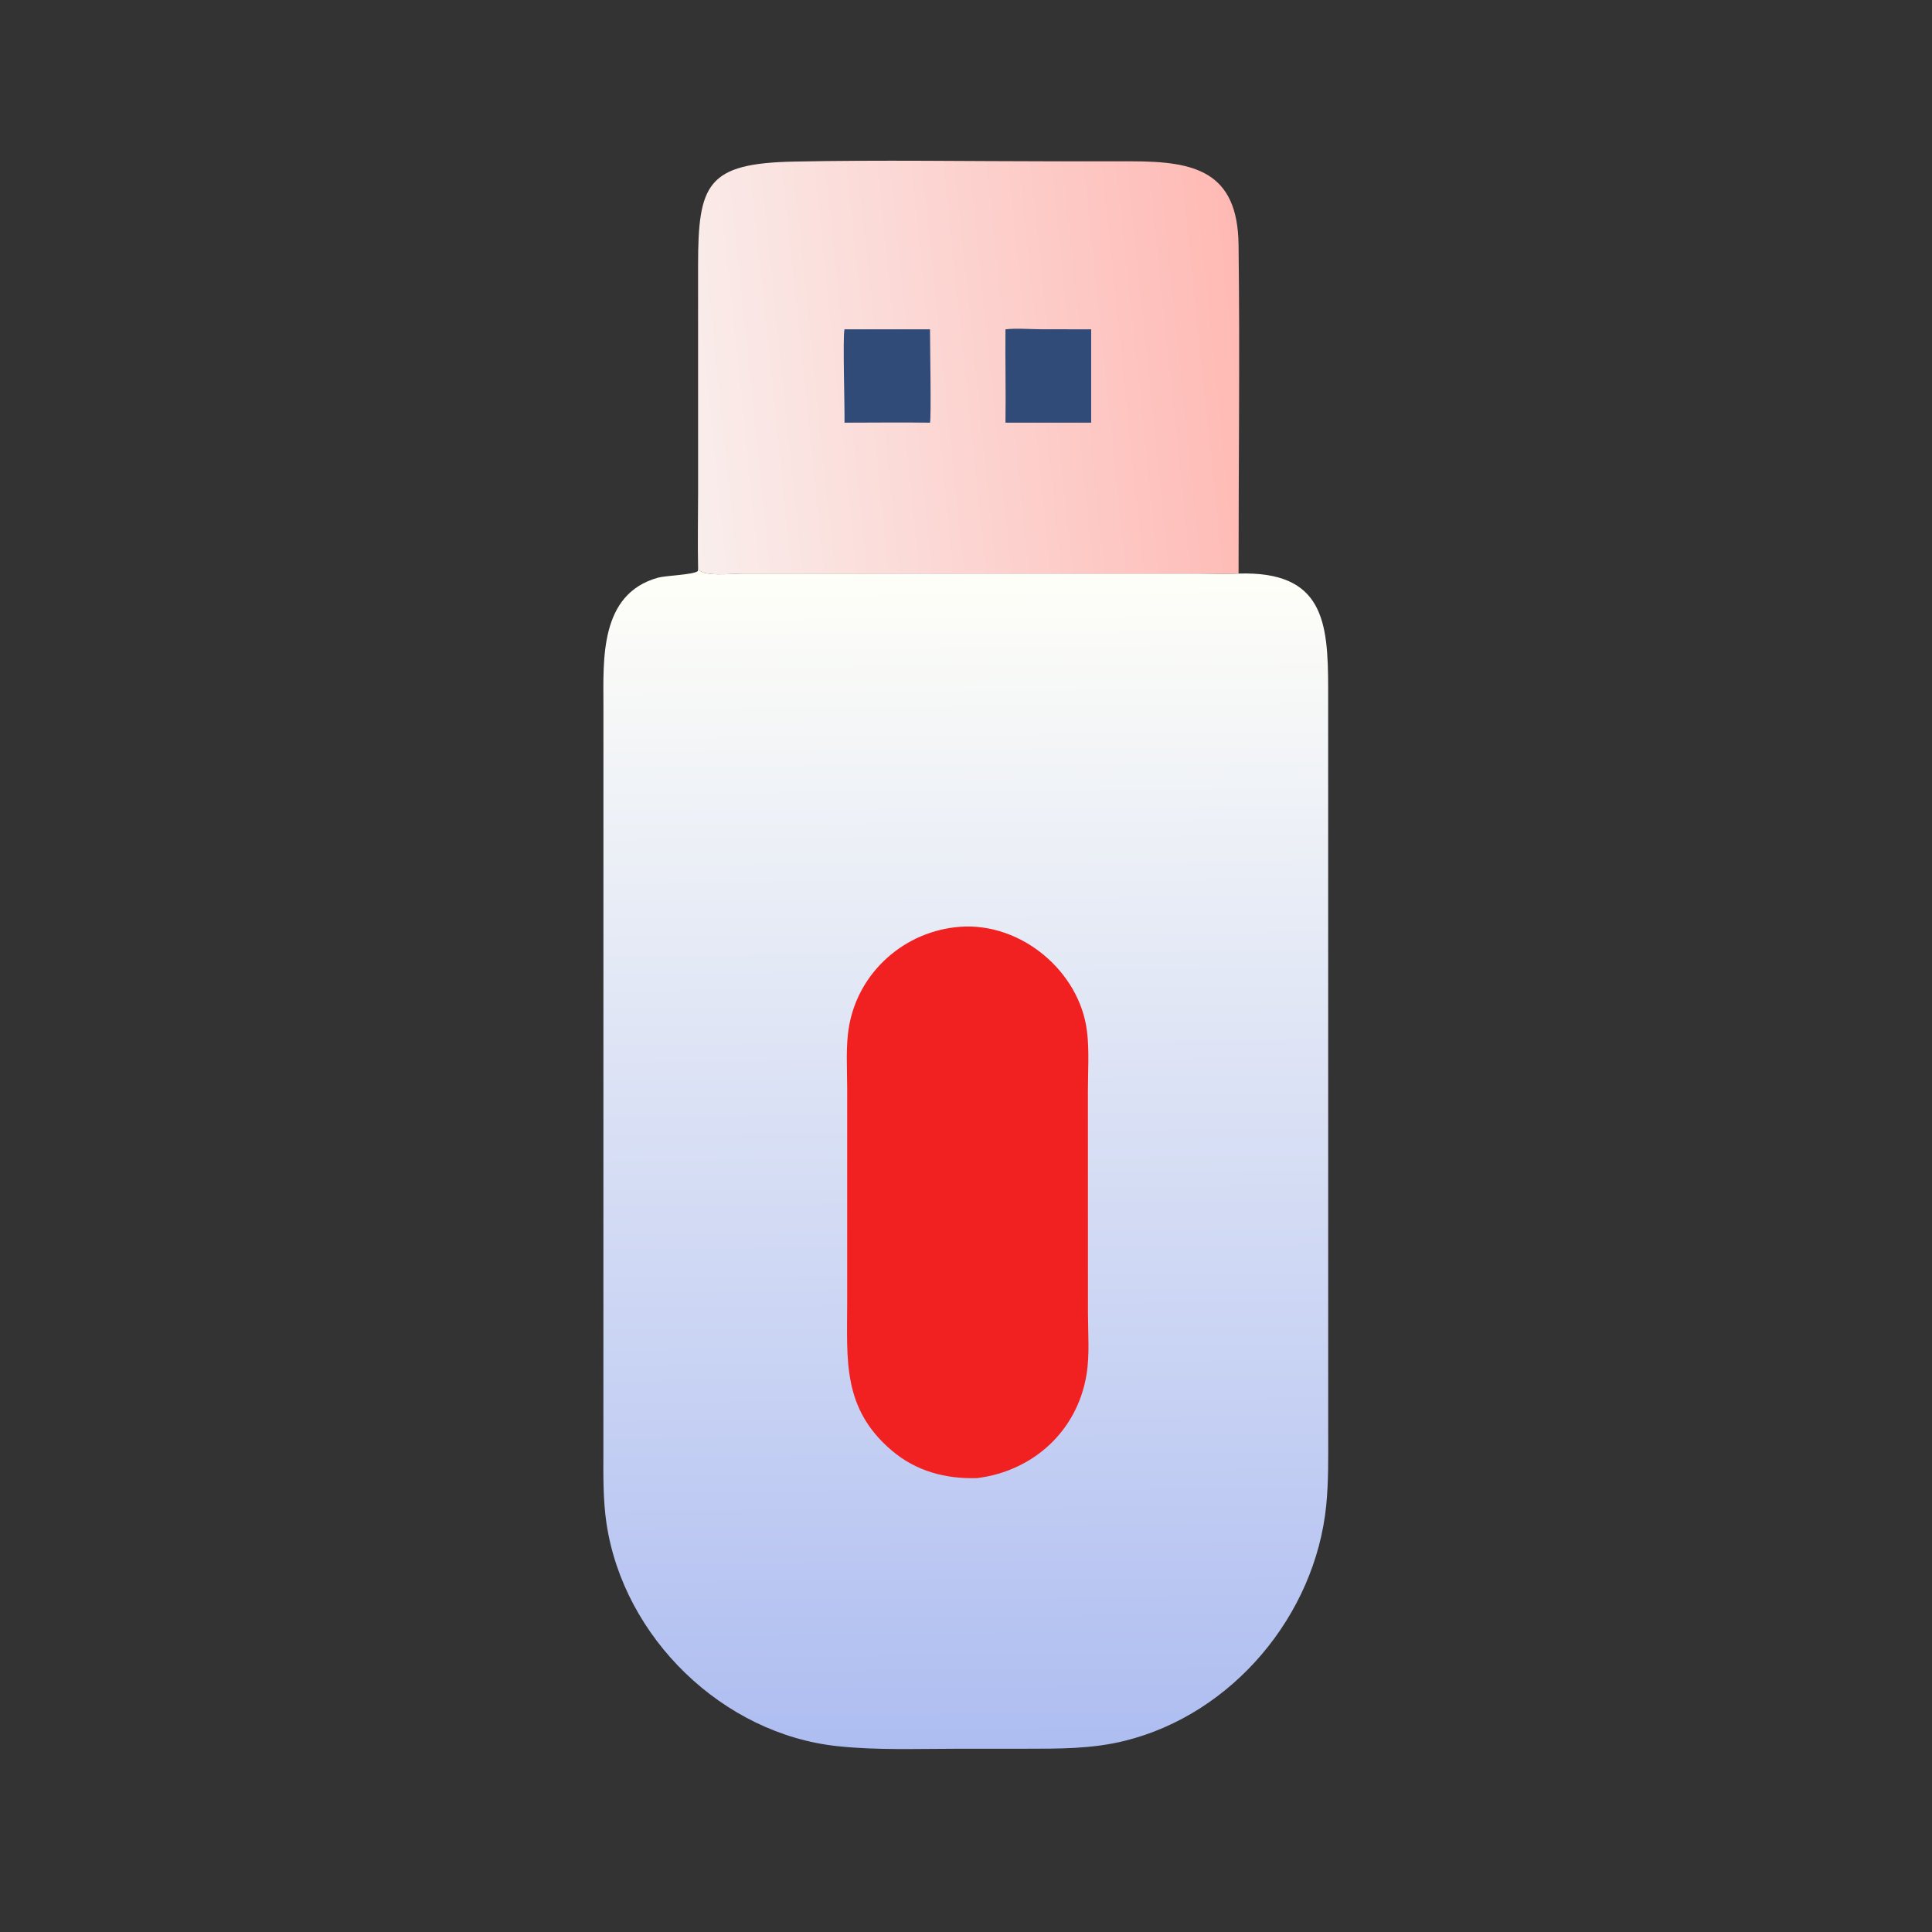
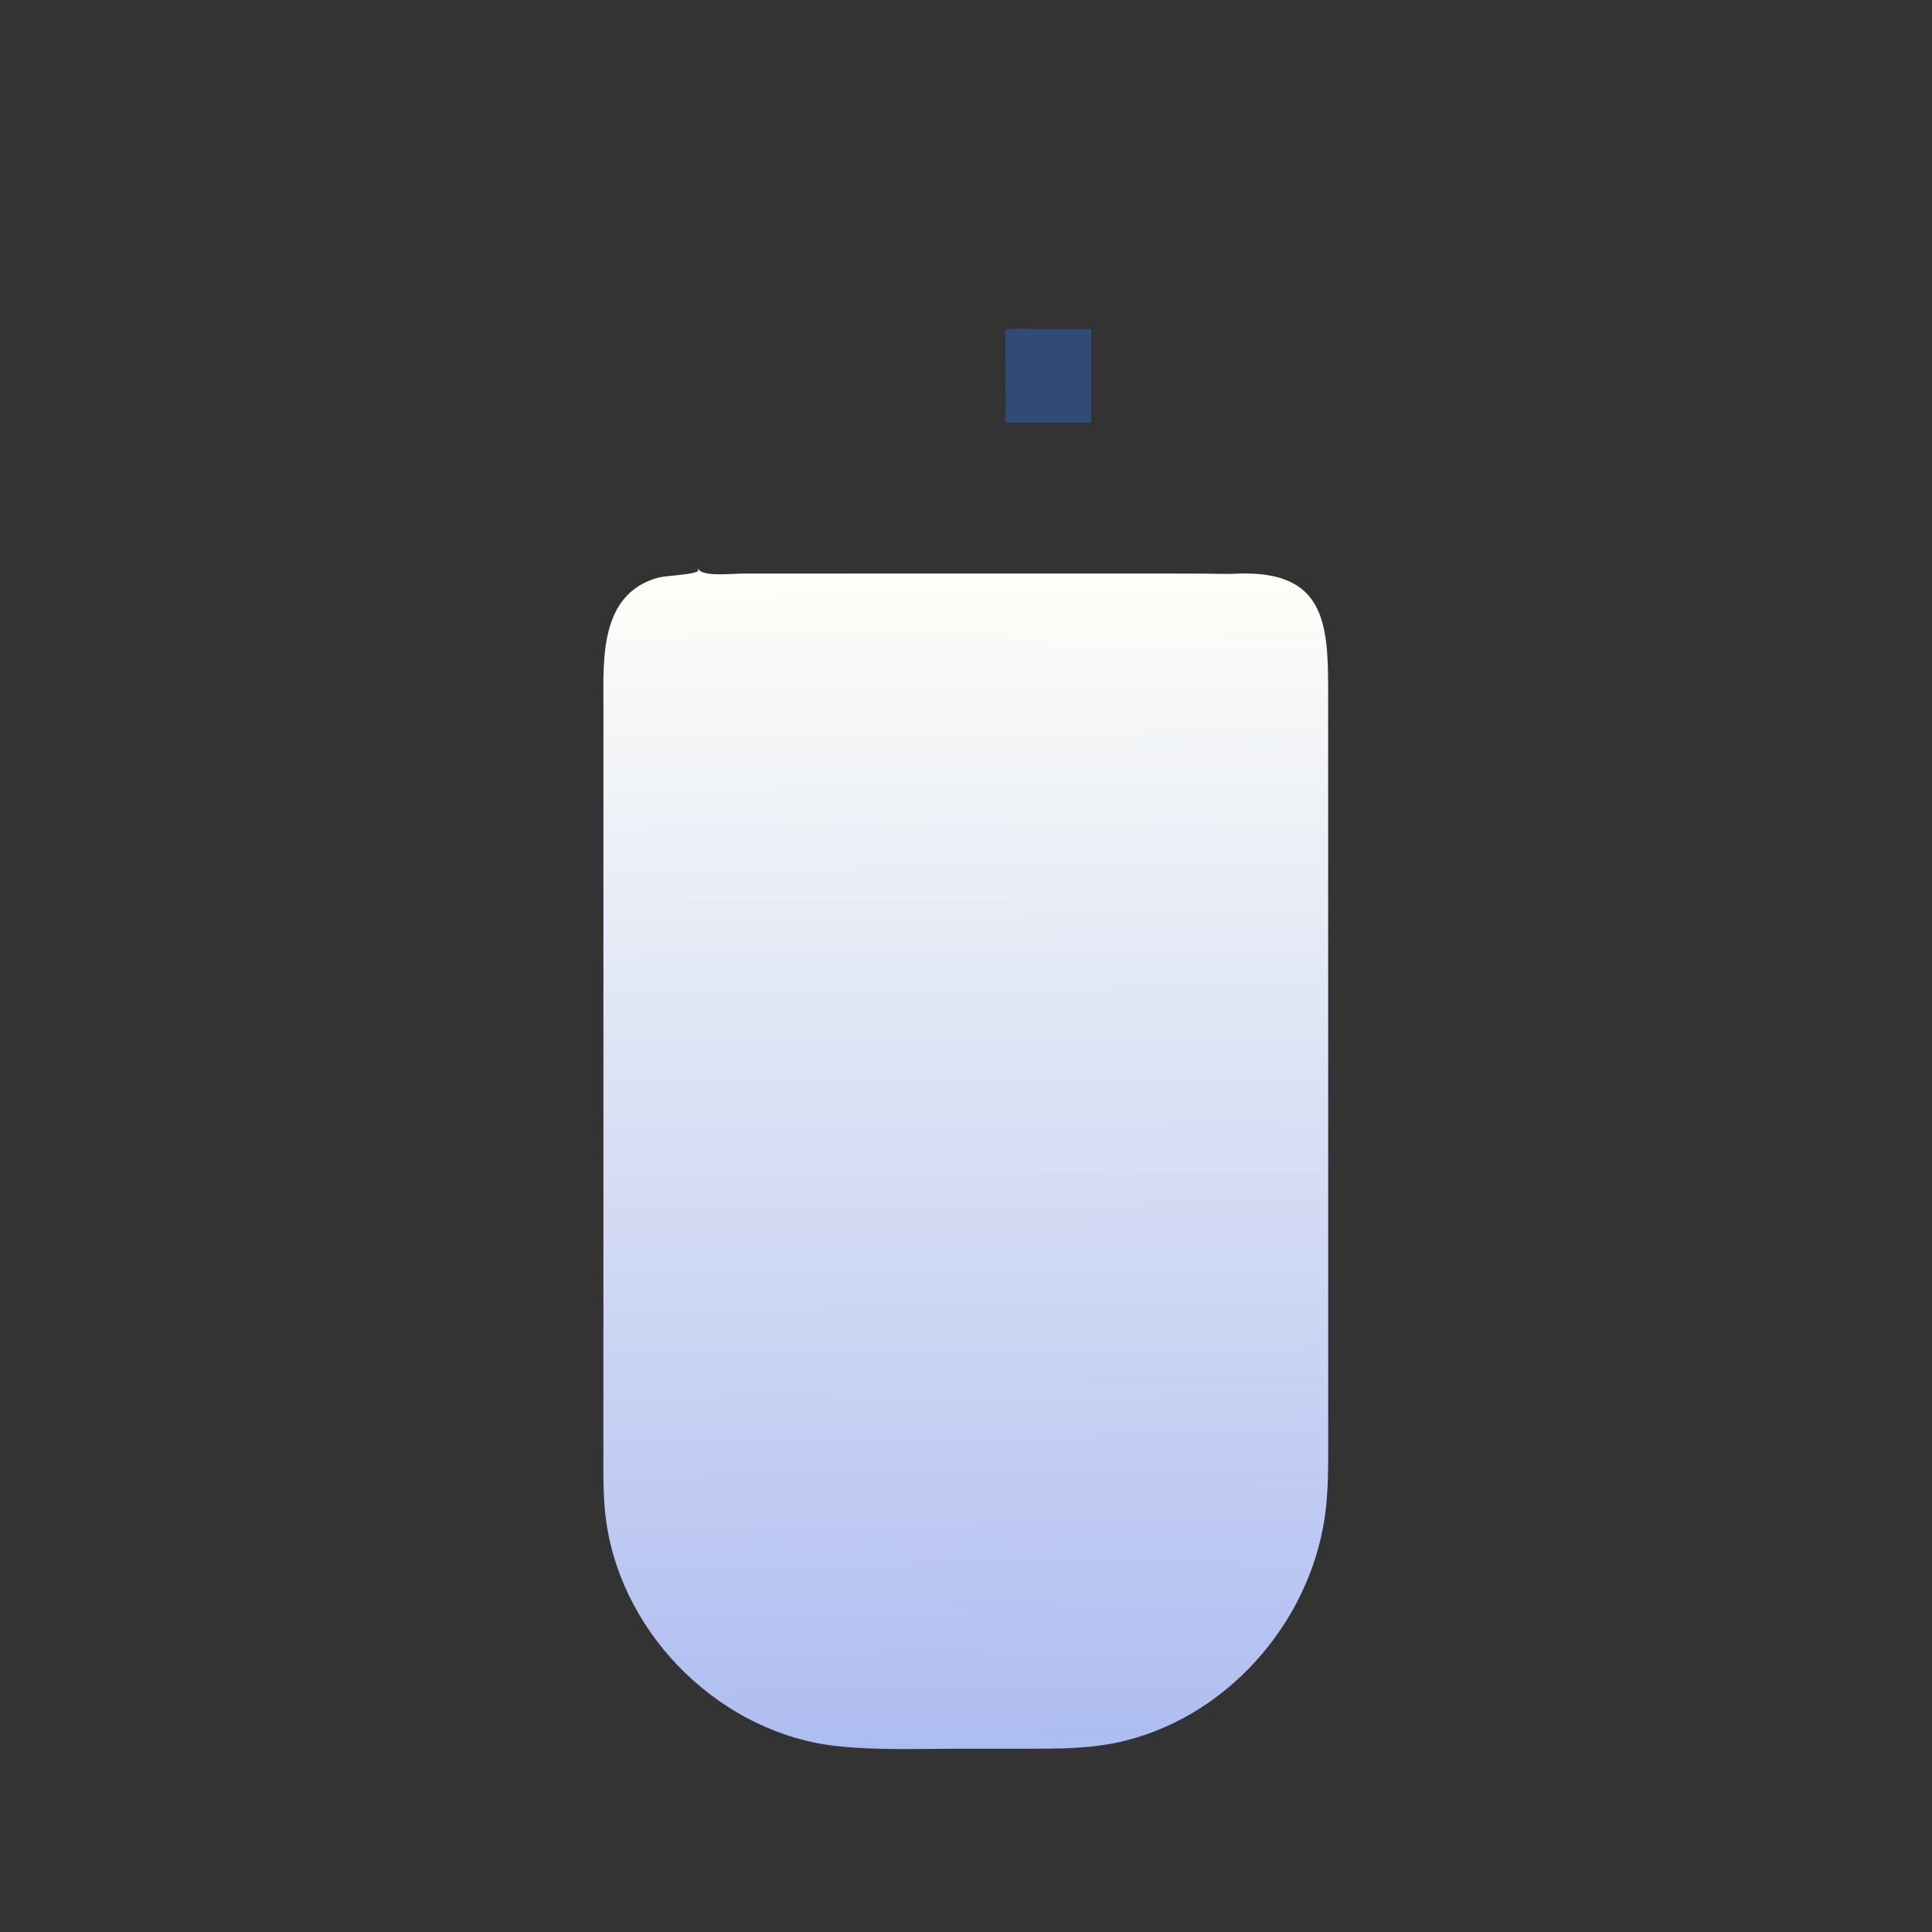
<svg xmlns="http://www.w3.org/2000/svg" width="80" height="80" viewBox="0 0 80 80" fill="none">
  <rect x="0" y="0" width="80" height="80" fill="#333333" stroke="none" />
-   <path d="M28.907 23.528C28.884 22.476 28.907 21.42 28.907 20.368L28.906 11.002C28.905 7.617 29.272 6.765 32.872 6.691C36.465 6.617 40.073 6.679 43.668 6.68L46.877 6.68C49.464 6.682 51.248 7.088 51.286 10.133C51.343 14.668 51.286 19.213 51.286 23.75C50.764 23.781 50.221 23.752 49.697 23.751L30.769 23.75C30.301 23.749 29.006 23.904 28.907 23.528Z" fill="url(#paint0_linear_458_1119)" />
-   <path d="M34.969 13.637H38.509C38.509 14.049 38.565 17.363 38.509 17.502C37.33 17.486 36.148 17.501 34.969 17.502C34.983 16.915 34.89 13.915 34.969 13.637Z" fill="#304B78" />
  <path d="M41.634 13.637C42.096 13.585 42.563 13.628 43.027 13.633L45.183 13.637V17.502H41.634C41.654 16.214 41.621 14.925 41.634 13.637Z" fill="#304B78" />
  <path d="M28.907 23.528C29.006 23.904 30.301 23.749 30.768 23.75L49.697 23.751C50.221 23.752 50.764 23.781 51.286 23.75C54.8 23.641 54.996 25.733 54.996 28.513L54.998 59.382C54.998 60.368 55.014 61.356 54.916 62.339C54.46 66.888 51.035 70.977 46.576 72.083C45.213 72.421 43.859 72.41 42.467 72.411L39.638 72.412C37.993 72.412 36.323 72.479 34.686 72.306C29.921 71.804 25.824 67.812 25.115 63.091C24.966 62.096 24.983 61.079 24.985 60.074L24.987 29.245C24.985 27.314 24.817 24.597 27.244 23.921C27.58 23.828 28.697 23.805 28.898 23.647L28.907 23.528Z" fill="url(#paint1_linear_458_1119)" />
-   <path d="M39.763 38.376C42.273 38.194 44.699 40.206 45.01 42.701C45.109 43.502 45.048 44.362 45.048 45.17L45.05 54.362C45.051 55.199 45.126 56.111 44.988 56.934C44.6 59.259 42.785 60.913 40.459 61.206C39.154 61.243 37.94 60.924 36.928 60.065C34.871 58.318 35.079 56.324 35.08 53.929L35.08 45.062C35.079 44.221 35.013 43.318 35.158 42.489C35.555 40.227 37.481 38.541 39.763 38.376Z" fill="#F12121" />
  <defs>
    <linearGradient id="paint0_linear_458_1119" x1="51.66" y1="14.167" x2="28.255" y2="16.59" gradientUnits="userSpaceOnUse">
      <stop stop-color="#FFB9B4" />
      <stop offset="1" stop-color="#F9EEEC" />
    </linearGradient>
    <linearGradient id="paint1_linear_458_1119" x1="40.052" y1="72.462" x2="39.701" y2="23.488" gradientUnits="userSpaceOnUse">
      <stop stop-color="#AEBDF1" />
      <stop offset="1" stop-color="#FFFFF8" />
    </linearGradient>
  </defs>
</svg>